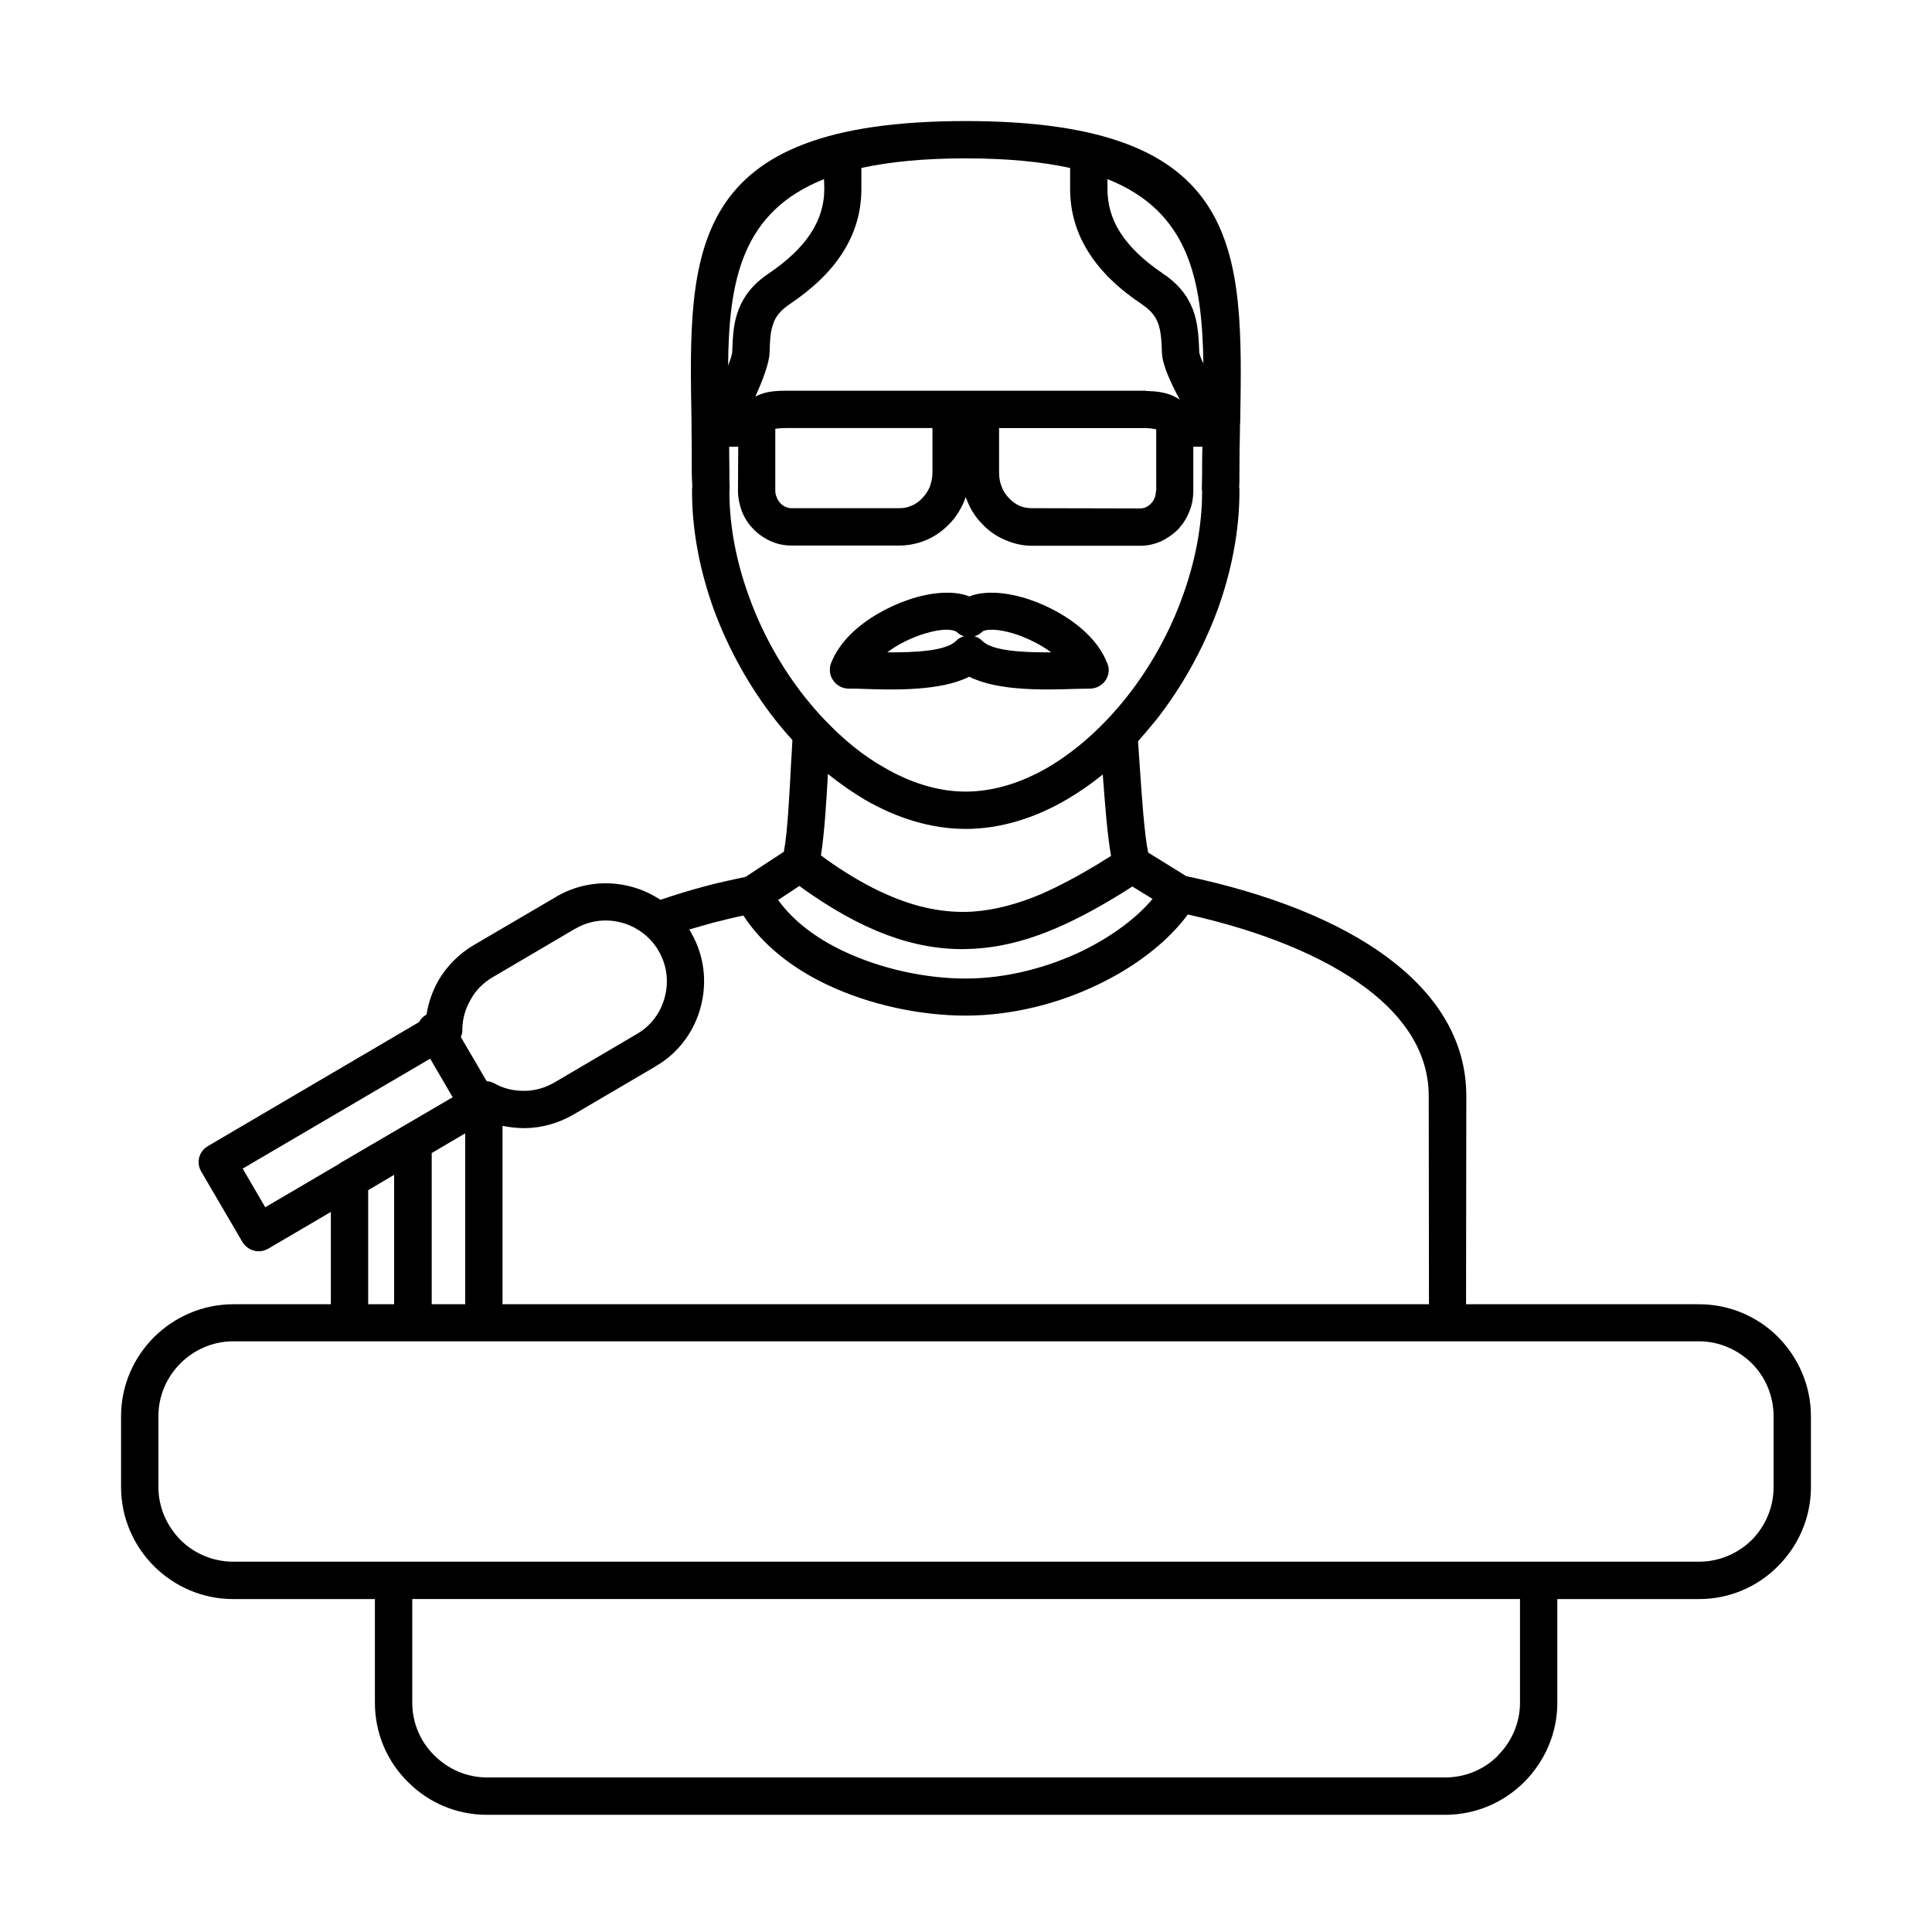
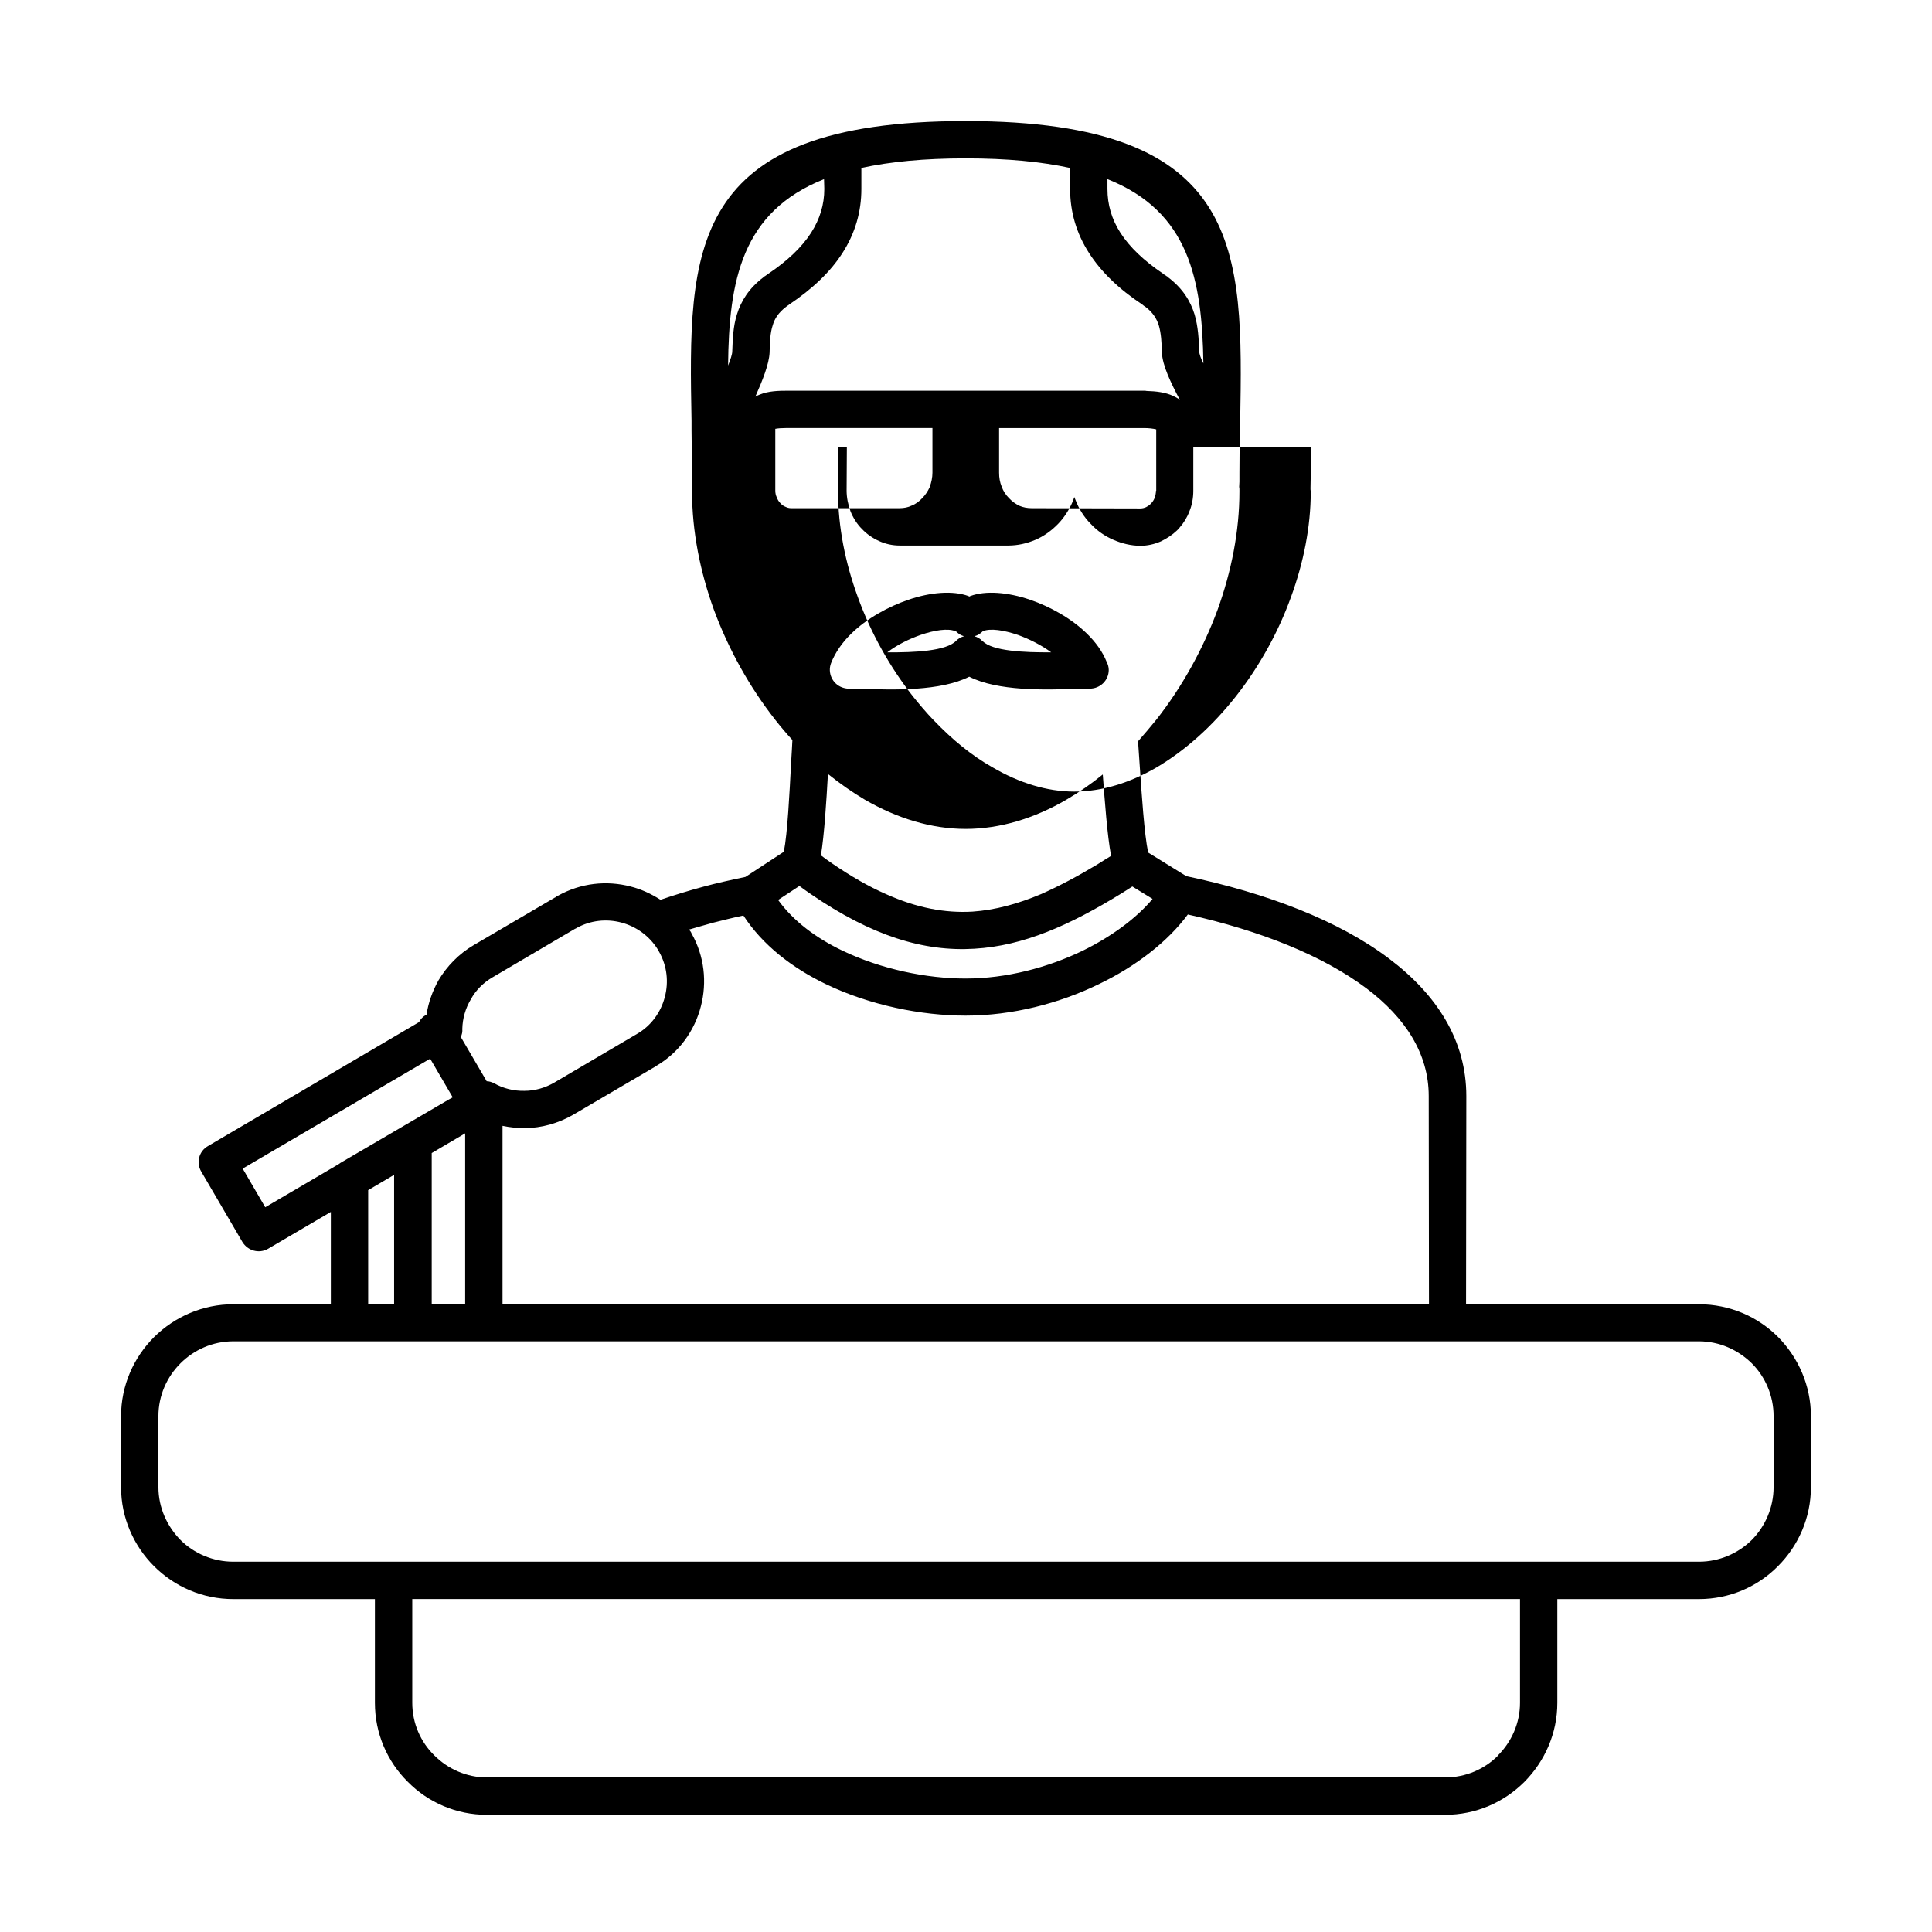
<svg xmlns="http://www.w3.org/2000/svg" fill="#000000" width="800px" height="800px" version="1.1" viewBox="144 144 512 512">
-   <path d="m205.84 489.64h25.84v-24.465l-16.629 9.758c-2.406 1.375-5.359 0.551-6.805-1.785l-10.926-18.691c-1.375-2.336-0.617-5.359 1.785-6.734l55.938-32.848c0.414-0.824 1.031-1.441 1.855-1.922l0.137-0.07c0.48-3.16 1.582-6.254 3.16-9.07 2.199-3.711 5.363-7.008 9.348-9.348l21.578-12.641h0.066c0.207-0.207 0.414-0.344 0.621-0.414 6.113-3.434 12.984-4.121 19.309-2.473 2.75 0.688 5.43 1.922 7.902 3.504h0.066c3.644-1.238 7.422-2.406 11.273-3.438 3.504-0.961 7.281-1.785 11.199-2.609l10.168-6.664c0.965-4.812 1.516-15.531 1.926-23.57 0.137-2.269 0.273-4.398 0.344-6.047-1.582-1.719-3.16-3.574-4.606-5.43-6.734-8.59-12.301-18.555-16.215-29.137-3.644-10.102-5.773-20.754-5.773-31.266v-0.48c0-0.277 0-0.551 0.07-0.828l-0.07-1.441-0.07-2.062c0-4.602 0-8.176-0.066-11.473v-0.551-1.855c-0.824-45.078-1.512-79.508 72.633-79.508 74.148 0 73.527 34.43 72.773 79.508l-0.07 1.512v0.344 0.551c-0.066 3.297-0.137 6.871-0.137 11.473v2.199l-0.07 1.375c0.07 0.207 0.07 0.48 0.07 0.758v0.48c0 10.512-2.129 21.164-5.773 31.266-3.914 10.582-9.48 20.547-16.215 29.137-1.582 1.922-3.231 3.914-4.879 5.769 0.137 1.789 0.273 3.781 0.41 5.981 0.551 8.039 1.238 18.621 2.269 23.5l10.102 6.254c21.508 4.535 40.473 11.82 53.734 21.852 12.781 9.621 20.48 21.785 20.48 36.422l-0.07 55.18h61.707c8.18 0 15.602 3.297 20.961 8.656 5.359 5.43 8.727 12.852 8.727 21.027v18.762c0 8.176-3.367 15.598-8.727 20.957-5.359 5.43-12.781 8.73-20.961 8.73h-37.52v27.484c0 8.18-3.367 15.531-8.727 20.961-5.43 5.426-12.848 8.727-21.027 8.727h-253.91c-8.176 0-15.598-3.301-20.957-8.727-5.43-5.359-8.73-12.781-8.73-20.961v-27.484h-37.52c-8.176 0-15.598-3.301-21.027-8.73-5.359-5.359-8.727-12.781-8.727-20.957v-18.762c0-8.176 3.367-15.598 8.727-20.957l0.07-0.07c5.43-5.359 12.852-8.656 20.957-8.656zm244.57-231.79v-0.066c-0.824-0.207-1.992-0.344-3.231-0.344h-38.41v11.82c0 1.305 0.203 2.539 0.684 3.707 0.414 1.172 1.102 2.199 1.926 3.027 0.824 0.891 1.785 1.578 2.816 2.059 0.965 0.414 2.062 0.621 3.231 0.621l28.793 0.066c0.551 0 1.031-0.137 1.512-0.344 0.414-0.207 0.824-0.48 1.168-0.824l0.137-0.137c0.414-0.414 0.758-0.961 0.965-1.512 0.203-0.617 0.34-1.238 0.34-1.855h0.07zm12.23 4.535h-2.402v11.684c0 1.926-0.344 3.777-1.031 5.43-0.621 1.648-1.512 3.09-2.613 4.328-0.203 0.273-0.41 0.48-0.688 0.754-1.234 1.172-2.68 2.133-4.258 2.887-1.719 0.758-3.574 1.168-5.43 1.168h-28.793c-2.473 0-4.949-0.617-7.144-1.578-2.269-0.965-4.332-2.406-6.047-4.262-1.719-1.719-3.094-3.918-3.988-6.254l-0.344-0.824-0.273 0.824-0.137 0.344c-0.965 2.269-2.269 4.262-3.848 5.91-1.719 1.785-3.781 3.297-6.051 4.262-2.266 0.961-4.672 1.512-7.215 1.512h-28.723c-1.926 0-3.777-0.414-5.43-1.168-1.715-0.758-3.297-1.855-4.602-3.231-1.309-1.305-2.336-2.957-3.023-4.672-0.621-1.719-1.031-3.574-1.031-5.5l0.066-11.613h-2.402c0 2.613 0.066 5.019 0.066 7.078v1.855l0.07 1.789c0 0.41 0 0.754-0.07 1.168 0 9.344 1.926 18.895 5.223 27.898 3.438 9.551 8.523 18.621 14.637 26.387 1.719 2.129 3.504 4.262 5.359 6.184l0.277 0.277c4.742 4.945 9.895 9.207 15.391 12.301 7.012 4.121 14.434 6.457 21.715 6.457 7.356 0 14.773-2.336 21.785-6.391 7.695-4.535 14.844-10.992 21.027-18.828 6.113-7.766 11.199-16.836 14.637-26.387 3.297-9.004 5.223-18.555 5.223-27.898v-0.07c-0.07-0.273-0.07-0.551-0.07-0.824l0.07-3.918c0-2.059 0-4.465 0.066-7.078zm-113.18-4.738v16.352c0 0.688 0.137 1.309 0.414 1.855 0.203 0.551 0.48 1.031 0.891 1.445l0.07 0.066c0.344 0.414 0.824 0.758 1.375 0.965 0.41 0.203 0.891 0.344 1.441 0.344h28.723c1.168 0 2.269-0.207 3.231-0.688 1.102-0.414 2.062-1.168 2.816-1.992 0.828-0.828 1.445-1.789 1.926-2.82l0.07-0.207c0.41-1.168 0.688-2.402 0.688-3.707v-11.82h-38.895c-1.031 0-1.996 0.066-2.75 0.207zm3.848-10.102h93.867c0.207 0 0.48 0 0.688 0.066 2.473 0.07 4.949 0.344 7.012 1.305 0.617 0.277 1.234 0.621 1.785 1.031-2.406-4.535-4.606-9.137-4.742-12.504-0.066-2.613-0.207-5.156-0.824-7.219-0.551-1.715-1.512-3.363-3.504-4.879l-0.414-0.273-0.344-0.273-0.066-0.07c-6.254-4.121-10.996-8.727-14.156-13.676-3.367-5.223-5.016-10.926-5.016-16.973v-5.566c-7.559-1.648-16.633-2.543-27.695-2.543-10.992 0-20.133 0.895-27.625 2.543v5.566c0 6.047-1.648 11.75-5.016 16.973-3.16 4.949-7.902 9.484-14.156 13.676l-0.066 0.07-0.414 0.273-0.344 0.273c-1.992 1.516-3.023 3.164-3.504 4.879-0.688 2.062-0.754 4.606-0.824 7.219-0.137 3.023-1.855 7.352-3.781 11.68 0.344-0.207 0.758-0.41 1.168-0.551 2.34-0.961 4.949-1.027 7.562-1.027h0.41zm-16.355-6.668c0.621-1.578 1.102-2.953 1.102-3.777 0.137-3.301 0.207-6.461 1.234-9.758 1.102-3.574 3.164-6.941 7.078-9.898v-0.066l0.48-0.277 0.141-0.137h0.066l0.344-0.273 0.207-0.137c5.086-3.438 8.863-7.012 11.34-10.859 2.336-3.641 3.504-7.488 3.504-11.613l-0.07-2.609c-21.781 8.656-25.219 26.801-25.426 49.406zm-10.305 149.46 0.203 0.344c0.207 0.207 0.344 0.48 0.414 0.688 3.434 6.047 4.121 12.988 2.473 19.309-1.648 6.461-5.773 12.301-11.957 15.875l-0.066 0.066-21.785 12.781c-4.055 2.34-8.453 3.508-12.781 3.574-1.992 0-4.055-0.207-5.977-0.617v47.277h245.52l-0.066-55.18c0-11.203-6.184-20.754-16.492-28.52-11.613-8.727-28.242-15.324-47.348-19.582-5.223 7.078-13.605 13.672-23.637 18.484-10.445 5.086-22.883 8.312-35.254 8.312-11.75 0-25.355-2.746-36.969-8.312-9.004-4.328-16.836-10.379-21.922-18.211-2.68 0.551-5.359 1.238-8.109 1.926-2.129 0.617-4.191 1.168-6.25 1.785zm-59.375 54.012-8.863 5.223v40.062h8.863zm182.17-62.121-5.359-3.297c-1.031 0.688-2.062 1.305-3.023 1.922-13.539 8.316-25.77 13.812-38.828 14.57-13.398 0.824-27.141-3.367-43.289-14.43-1.031-0.688-2.062-1.445-3.094-2.199l-5.637 3.711c4.055 5.633 10.102 10.102 16.977 13.398 10.305 4.949 22.332 7.422 32.707 7.422 10.789 0 21.715-2.887 30.992-7.352 7.695-3.781 14.227-8.59 18.555-13.746zm-10.996-11.406c-1.031-5.637-1.648-14.293-2.199-21.578-3.023 2.473-6.32 4.742-9.621 6.668-8.449 4.945-17.59 7.762-26.73 7.762-9.07 0-18.211-2.816-26.73-7.762-3.367-1.996-6.598-4.262-9.758-6.805-0.41 7.352-0.961 16.078-1.855 21.578 0.961 0.754 1.992 1.441 2.957 2.129 5.016 3.438 9.688 6.117 14.223 8.109 8.246 3.711 15.734 5.086 22.953 4.672 6.047-0.41 12.094-2.062 18.277-4.672 4.809-2.129 9.688-4.742 14.844-7.836 1.168-0.754 2.402-1.512 3.641-2.266zm24.465-130.5c-0.344-22.332-3.848-40.266-25.426-48.855v2.609c0 4.125 1.098 7.973 3.434 11.613 2.477 3.848 6.254 7.422 11.34 10.859l0.137 0.137 0.414 0.273h0.066l0.141 0.137 0.48 0.277v0.066c3.914 2.957 5.977 6.324 7.078 9.898 0.961 3.297 1.098 6.457 1.234 9.758 0 0.688 0.414 1.855 1.102 3.227zm-90.156 86.242c7.969 0.273 20.543 0.617 28.105-3.231 7.559 3.848 20.133 3.504 28.035 3.231 1.238 0 2.336-0.07 3.918-0.07 2.746 0 5.016-2.199 5.016-4.945 0-0.758-0.207-1.445-0.551-2.133-1.098-2.746-2.953-5.289-5.223-7.488-4.055-3.984-9.688-7.148-15.117-9.004-5.84-1.992-11.75-2.473-15.805-0.961l-0.273 0.137-0.207-0.137c-4.125-1.512-10.035-1.031-15.875 0.961-5.43 1.855-11.133 5.019-15.188 9.004-2.402 2.336-4.258 5.016-5.359 7.832-0.961 2.543 0.344 5.43 2.887 6.391 0.551 0.207 1.168 0.344 1.719 0.344 1.648 0 2.68 0 3.918 0.07zm6.391-9.688c7.215 0.066 15.598-0.344 18.207-3.023 0.621-0.621 1.309-1.031 2.133-1.238-0.758-0.207-1.445-0.617-2.062-1.238l-0.137-0.066-0.137-0.07h-0.07c-1.855-0.754-5.359-0.273-9.141 1.031-3.09 1.098-6.184 2.609-8.793 4.606zm23.086-4.262c0.758 0.207 1.512 0.617 2.062 1.238l0.137 0.066c2.543 2.613 10.926 3.023 18.141 2.957-2.609-1.926-5.769-3.508-8.793-4.606-3.848-1.305-7.285-1.785-9.211-1.031l-0.137 0.07c-0.617 0.617-1.375 1.098-2.199 1.305zm-160.66 177.02h6.871v-34.289l-6.871 4.055zm21.305-54.219 1.098-0.617-5.977-10.238-49.684 29.133 5.977 10.242 19.449-11.41c0.273-0.203 0.547-0.41 0.824-0.547zm10.098-4.879c0.621 0 1.309 0.207 1.996 0.551 2.402 1.375 5.223 2.062 8.039 1.992 2.68 0 5.43-0.758 7.902-2.199l21.852-12.852c3.848-2.199 6.391-5.84 7.422-9.824 1.031-3.918 0.617-8.18-1.512-11.957-0.137-0.207-0.273-0.414-0.344-0.617-2.269-3.644-5.773-6.117-9.688-7.148-3.918-1.031-8.18-0.617-11.957 1.512l-0.07 0.07-0.207 0.066-21.852 12.852c-2.473 1.441-4.465 3.434-5.773 5.84-1.441 2.406-2.199 5.086-2.266 7.836 0.066 0.754-0.07 1.512-0.414 2.129zm273.84 137.23h-293.56v27.484c0 5.43 2.199 10.379 5.84 13.949 3.574 3.574 8.52 5.844 13.949 5.844h253.91c5.496 0 10.445-2.199 14.02-5.773v-0.07c3.574-3.57 5.84-8.52 5.84-13.949zm47.414-68.305h-388.39c-5.496 0-10.441 2.266-14.016 5.84-3.574 3.574-5.844 8.52-5.844 14.016v18.762c0 5.43 2.269 10.375 5.844 14.02 3.574 3.57 8.59 5.769 14.016 5.769h388.39c5.43 0 10.379-2.199 14.02-5.769 3.574-3.644 5.773-8.59 5.773-14.02v-18.762c0-5.426-2.199-10.441-5.773-14.016-3.641-3.574-8.59-5.84-14.02-5.84z" fill-rule="evenodd" />
+   <path d="m205.84 489.64h25.84v-24.465l-16.629 9.758c-2.406 1.375-5.359 0.551-6.805-1.785l-10.926-18.691c-1.375-2.336-0.617-5.359 1.785-6.734l55.938-32.848c0.414-0.824 1.031-1.441 1.855-1.922l0.137-0.07c0.48-3.16 1.582-6.254 3.16-9.07 2.199-3.711 5.363-7.008 9.348-9.348l21.578-12.641h0.066c0.207-0.207 0.414-0.344 0.621-0.414 6.113-3.434 12.984-4.121 19.309-2.473 2.75 0.688 5.43 1.922 7.902 3.504h0.066c3.644-1.238 7.422-2.406 11.273-3.438 3.504-0.961 7.281-1.785 11.199-2.609l10.168-6.664c0.965-4.812 1.516-15.531 1.926-23.57 0.137-2.269 0.273-4.398 0.344-6.047-1.582-1.719-3.16-3.574-4.606-5.43-6.734-8.59-12.301-18.555-16.215-29.137-3.644-10.102-5.773-20.754-5.773-31.266v-0.48c0-0.277 0-0.551 0.07-0.828l-0.07-1.441-0.07-2.062c0-4.602 0-8.176-0.066-11.473v-0.551-1.855c-0.824-45.078-1.512-79.508 72.633-79.508 74.148 0 73.527 34.43 72.773 79.508l-0.07 1.512v0.344 0.551c-0.066 3.297-0.137 6.871-0.137 11.473v2.199l-0.07 1.375c0.07 0.207 0.07 0.48 0.07 0.758v0.48c0 10.512-2.129 21.164-5.773 31.266-3.914 10.582-9.48 20.547-16.215 29.137-1.582 1.922-3.231 3.914-4.879 5.769 0.137 1.789 0.273 3.781 0.41 5.981 0.551 8.039 1.238 18.621 2.269 23.5l10.102 6.254c21.508 4.535 40.473 11.82 53.734 21.852 12.781 9.621 20.48 21.785 20.48 36.422l-0.07 55.18h61.707c8.18 0 15.602 3.297 20.961 8.656 5.359 5.43 8.727 12.852 8.727 21.027v18.762c0 8.176-3.367 15.598-8.727 20.957-5.359 5.43-12.781 8.73-20.961 8.73h-37.52v27.484c0 8.18-3.367 15.531-8.727 20.961-5.43 5.426-12.848 8.727-21.027 8.727h-253.91c-8.176 0-15.598-3.301-20.957-8.727-5.43-5.359-8.73-12.781-8.73-20.961v-27.484h-37.52c-8.176 0-15.598-3.301-21.027-8.73-5.359-5.359-8.727-12.781-8.727-20.957v-18.762c0-8.176 3.367-15.598 8.727-20.957l0.07-0.07c5.43-5.359 12.852-8.656 20.957-8.656zm244.57-231.79v-0.066c-0.824-0.207-1.992-0.344-3.231-0.344h-38.41v11.82c0 1.305 0.203 2.539 0.684 3.707 0.414 1.172 1.102 2.199 1.926 3.027 0.824 0.891 1.785 1.578 2.816 2.059 0.965 0.414 2.062 0.621 3.231 0.621l28.793 0.066c0.551 0 1.031-0.137 1.512-0.344 0.414-0.207 0.824-0.48 1.168-0.824l0.137-0.137c0.414-0.414 0.758-0.961 0.965-1.512 0.203-0.617 0.34-1.238 0.34-1.855h0.07zm12.23 4.535h-2.402v11.684c0 1.926-0.344 3.777-1.031 5.43-0.621 1.648-1.512 3.09-2.613 4.328-0.203 0.273-0.41 0.48-0.688 0.754-1.234 1.172-2.68 2.133-4.258 2.887-1.719 0.758-3.574 1.168-5.43 1.168c-2.473 0-4.949-0.617-7.144-1.578-2.269-0.965-4.332-2.406-6.047-4.262-1.719-1.719-3.094-3.918-3.988-6.254l-0.344-0.824-0.273 0.824-0.137 0.344c-0.965 2.269-2.269 4.262-3.848 5.91-1.719 1.785-3.781 3.297-6.051 4.262-2.266 0.961-4.672 1.512-7.215 1.512h-28.723c-1.926 0-3.777-0.414-5.43-1.168-1.715-0.758-3.297-1.855-4.602-3.231-1.309-1.305-2.336-2.957-3.023-4.672-0.621-1.719-1.031-3.574-1.031-5.5l0.066-11.613h-2.402c0 2.613 0.066 5.019 0.066 7.078v1.855l0.07 1.789c0 0.41 0 0.754-0.07 1.168 0 9.344 1.926 18.895 5.223 27.898 3.438 9.551 8.523 18.621 14.637 26.387 1.719 2.129 3.504 4.262 5.359 6.184l0.277 0.277c4.742 4.945 9.895 9.207 15.391 12.301 7.012 4.121 14.434 6.457 21.715 6.457 7.356 0 14.773-2.336 21.785-6.391 7.695-4.535 14.844-10.992 21.027-18.828 6.113-7.766 11.199-16.836 14.637-26.387 3.297-9.004 5.223-18.555 5.223-27.898v-0.07c-0.07-0.273-0.07-0.551-0.07-0.824l0.07-3.918c0-2.059 0-4.465 0.066-7.078zm-113.18-4.738v16.352c0 0.688 0.137 1.309 0.414 1.855 0.203 0.551 0.48 1.031 0.891 1.445l0.07 0.066c0.344 0.414 0.824 0.758 1.375 0.965 0.41 0.203 0.891 0.344 1.441 0.344h28.723c1.168 0 2.269-0.207 3.231-0.688 1.102-0.414 2.062-1.168 2.816-1.992 0.828-0.828 1.445-1.789 1.926-2.82l0.07-0.207c0.41-1.168 0.688-2.402 0.688-3.707v-11.82h-38.895c-1.031 0-1.996 0.066-2.75 0.207zm3.848-10.102h93.867c0.207 0 0.48 0 0.688 0.066 2.473 0.07 4.949 0.344 7.012 1.305 0.617 0.277 1.234 0.621 1.785 1.031-2.406-4.535-4.606-9.137-4.742-12.504-0.066-2.613-0.207-5.156-0.824-7.219-0.551-1.715-1.512-3.363-3.504-4.879l-0.414-0.273-0.344-0.273-0.066-0.07c-6.254-4.121-10.996-8.727-14.156-13.676-3.367-5.223-5.016-10.926-5.016-16.973v-5.566c-7.559-1.648-16.633-2.543-27.695-2.543-10.992 0-20.133 0.895-27.625 2.543v5.566c0 6.047-1.648 11.75-5.016 16.973-3.16 4.949-7.902 9.484-14.156 13.676l-0.066 0.07-0.414 0.273-0.344 0.273c-1.992 1.516-3.023 3.164-3.504 4.879-0.688 2.062-0.754 4.606-0.824 7.219-0.137 3.023-1.855 7.352-3.781 11.68 0.344-0.207 0.758-0.41 1.168-0.551 2.34-0.961 4.949-1.027 7.562-1.027h0.41zm-16.355-6.668c0.621-1.578 1.102-2.953 1.102-3.777 0.137-3.301 0.207-6.461 1.234-9.758 1.102-3.574 3.164-6.941 7.078-9.898v-0.066l0.48-0.277 0.141-0.137h0.066l0.344-0.273 0.207-0.137c5.086-3.438 8.863-7.012 11.34-10.859 2.336-3.641 3.504-7.488 3.504-11.613l-0.07-2.609c-21.781 8.656-25.219 26.801-25.426 49.406zm-10.305 149.46 0.203 0.344c0.207 0.207 0.344 0.48 0.414 0.688 3.434 6.047 4.121 12.988 2.473 19.309-1.648 6.461-5.773 12.301-11.957 15.875l-0.066 0.066-21.785 12.781c-4.055 2.34-8.453 3.508-12.781 3.574-1.992 0-4.055-0.207-5.977-0.617v47.277h245.52l-0.066-55.18c0-11.203-6.184-20.754-16.492-28.52-11.613-8.727-28.242-15.324-47.348-19.582-5.223 7.078-13.605 13.672-23.637 18.484-10.445 5.086-22.883 8.312-35.254 8.312-11.75 0-25.355-2.746-36.969-8.312-9.004-4.328-16.836-10.379-21.922-18.211-2.68 0.551-5.359 1.238-8.109 1.926-2.129 0.617-4.191 1.168-6.25 1.785zm-59.375 54.012-8.863 5.223v40.062h8.863zm182.17-62.121-5.359-3.297c-1.031 0.688-2.062 1.305-3.023 1.922-13.539 8.316-25.77 13.812-38.828 14.57-13.398 0.824-27.141-3.367-43.289-14.43-1.031-0.688-2.062-1.445-3.094-2.199l-5.637 3.711c4.055 5.633 10.102 10.102 16.977 13.398 10.305 4.949 22.332 7.422 32.707 7.422 10.789 0 21.715-2.887 30.992-7.352 7.695-3.781 14.227-8.59 18.555-13.746zm-10.996-11.406c-1.031-5.637-1.648-14.293-2.199-21.578-3.023 2.473-6.32 4.742-9.621 6.668-8.449 4.945-17.59 7.762-26.73 7.762-9.07 0-18.211-2.816-26.73-7.762-3.367-1.996-6.598-4.262-9.758-6.805-0.41 7.352-0.961 16.078-1.855 21.578 0.961 0.754 1.992 1.441 2.957 2.129 5.016 3.438 9.688 6.117 14.223 8.109 8.246 3.711 15.734 5.086 22.953 4.672 6.047-0.41 12.094-2.062 18.277-4.672 4.809-2.129 9.688-4.742 14.844-7.836 1.168-0.754 2.402-1.512 3.641-2.266zm24.465-130.5c-0.344-22.332-3.848-40.266-25.426-48.855v2.609c0 4.125 1.098 7.973 3.434 11.613 2.477 3.848 6.254 7.422 11.34 10.859l0.137 0.137 0.414 0.273h0.066l0.141 0.137 0.48 0.277v0.066c3.914 2.957 5.977 6.324 7.078 9.898 0.961 3.297 1.098 6.457 1.234 9.758 0 0.688 0.414 1.855 1.102 3.227zm-90.156 86.242c7.969 0.273 20.543 0.617 28.105-3.231 7.559 3.848 20.133 3.504 28.035 3.231 1.238 0 2.336-0.07 3.918-0.07 2.746 0 5.016-2.199 5.016-4.945 0-0.758-0.207-1.445-0.551-2.133-1.098-2.746-2.953-5.289-5.223-7.488-4.055-3.984-9.688-7.148-15.117-9.004-5.84-1.992-11.75-2.473-15.805-0.961l-0.273 0.137-0.207-0.137c-4.125-1.512-10.035-1.031-15.875 0.961-5.43 1.855-11.133 5.019-15.188 9.004-2.402 2.336-4.258 5.016-5.359 7.832-0.961 2.543 0.344 5.43 2.887 6.391 0.551 0.207 1.168 0.344 1.719 0.344 1.648 0 2.68 0 3.918 0.07zm6.391-9.688c7.215 0.066 15.598-0.344 18.207-3.023 0.621-0.621 1.309-1.031 2.133-1.238-0.758-0.207-1.445-0.617-2.062-1.238l-0.137-0.066-0.137-0.07h-0.07c-1.855-0.754-5.359-0.273-9.141 1.031-3.09 1.098-6.184 2.609-8.793 4.606zm23.086-4.262c0.758 0.207 1.512 0.617 2.062 1.238l0.137 0.066c2.543 2.613 10.926 3.023 18.141 2.957-2.609-1.926-5.769-3.508-8.793-4.606-3.848-1.305-7.285-1.785-9.211-1.031l-0.137 0.07c-0.617 0.617-1.375 1.098-2.199 1.305zm-160.66 177.02h6.871v-34.289l-6.871 4.055zm21.305-54.219 1.098-0.617-5.977-10.238-49.684 29.133 5.977 10.242 19.449-11.41c0.273-0.203 0.547-0.41 0.824-0.547zm10.098-4.879c0.621 0 1.309 0.207 1.996 0.551 2.402 1.375 5.223 2.062 8.039 1.992 2.68 0 5.43-0.758 7.902-2.199l21.852-12.852c3.848-2.199 6.391-5.84 7.422-9.824 1.031-3.918 0.617-8.18-1.512-11.957-0.137-0.207-0.273-0.414-0.344-0.617-2.269-3.644-5.773-6.117-9.688-7.148-3.918-1.031-8.18-0.617-11.957 1.512l-0.07 0.07-0.207 0.066-21.852 12.852c-2.473 1.441-4.465 3.434-5.773 5.84-1.441 2.406-2.199 5.086-2.266 7.836 0.066 0.754-0.07 1.512-0.414 2.129zm273.84 137.23h-293.56v27.484c0 5.43 2.199 10.379 5.84 13.949 3.574 3.574 8.52 5.844 13.949 5.844h253.91c5.496 0 10.445-2.199 14.02-5.773v-0.07c3.574-3.57 5.84-8.52 5.84-13.949zm47.414-68.305h-388.39c-5.496 0-10.441 2.266-14.016 5.84-3.574 3.574-5.844 8.52-5.844 14.016v18.762c0 5.43 2.269 10.375 5.844 14.02 3.574 3.57 8.59 5.769 14.016 5.769h388.39c5.43 0 10.379-2.199 14.02-5.769 3.574-3.644 5.773-8.59 5.773-14.02v-18.762c0-5.426-2.199-10.441-5.773-14.016-3.641-3.574-8.59-5.84-14.02-5.84z" fill-rule="evenodd" />
</svg>